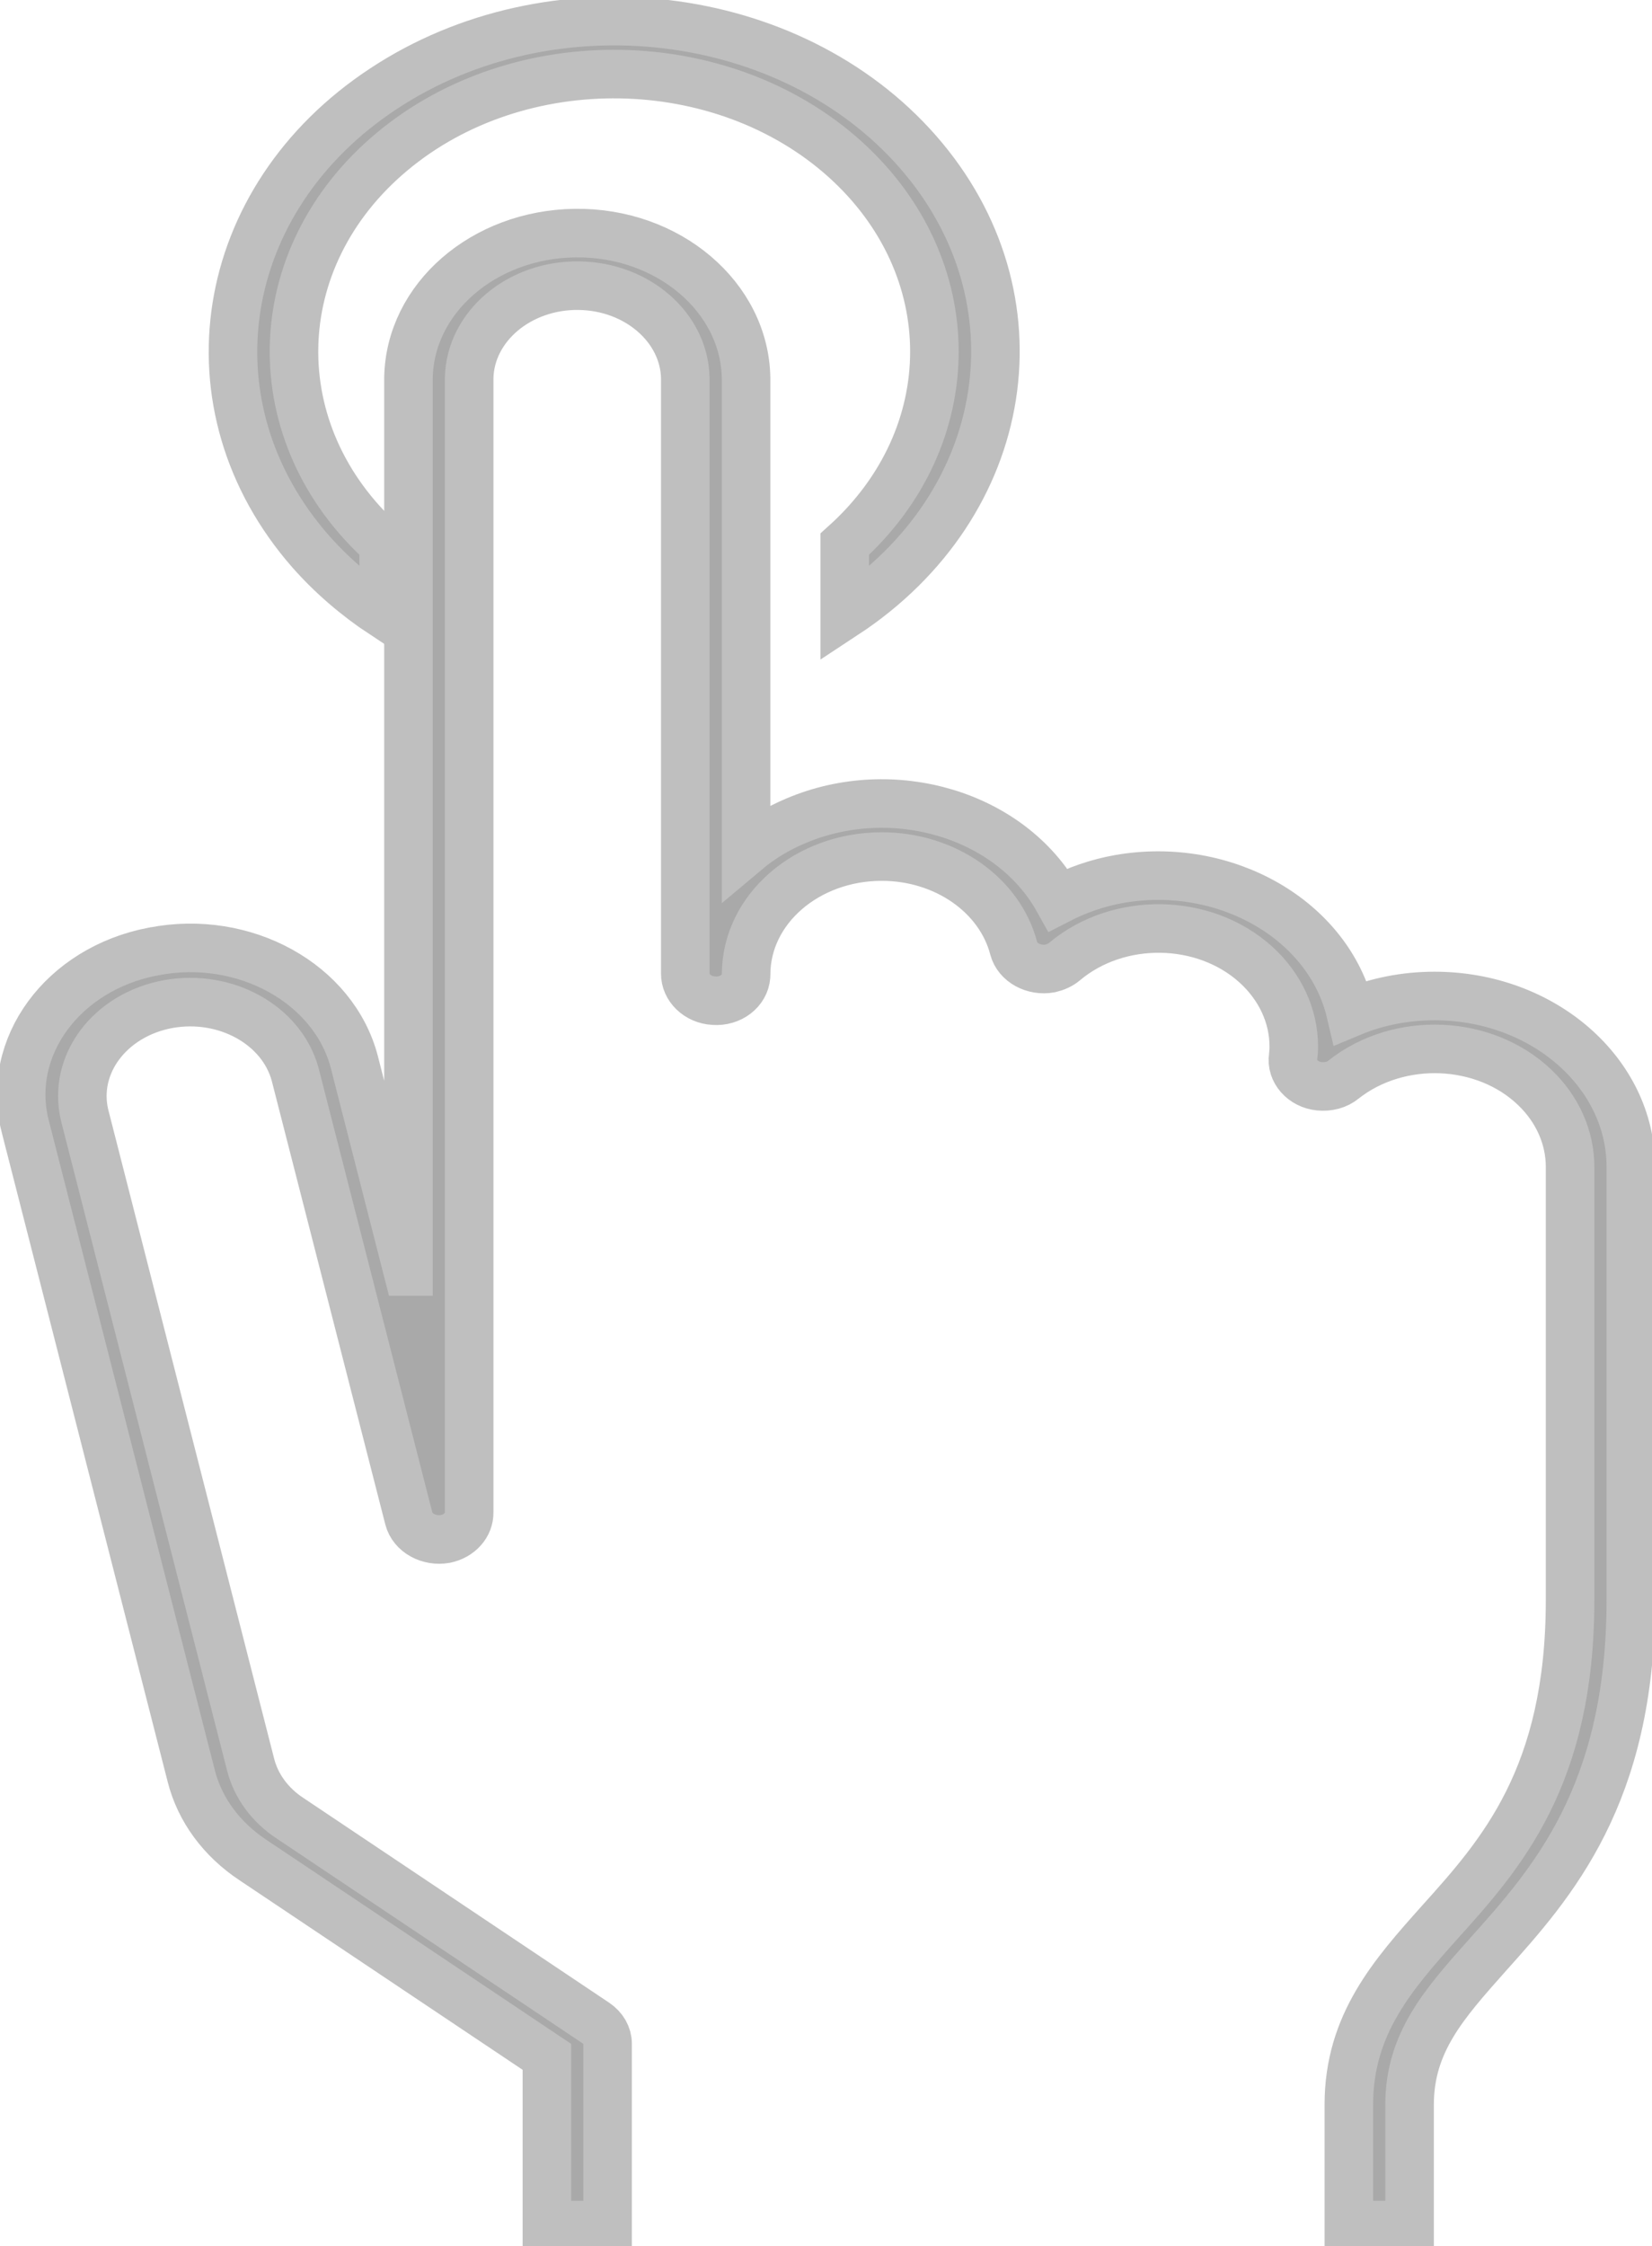
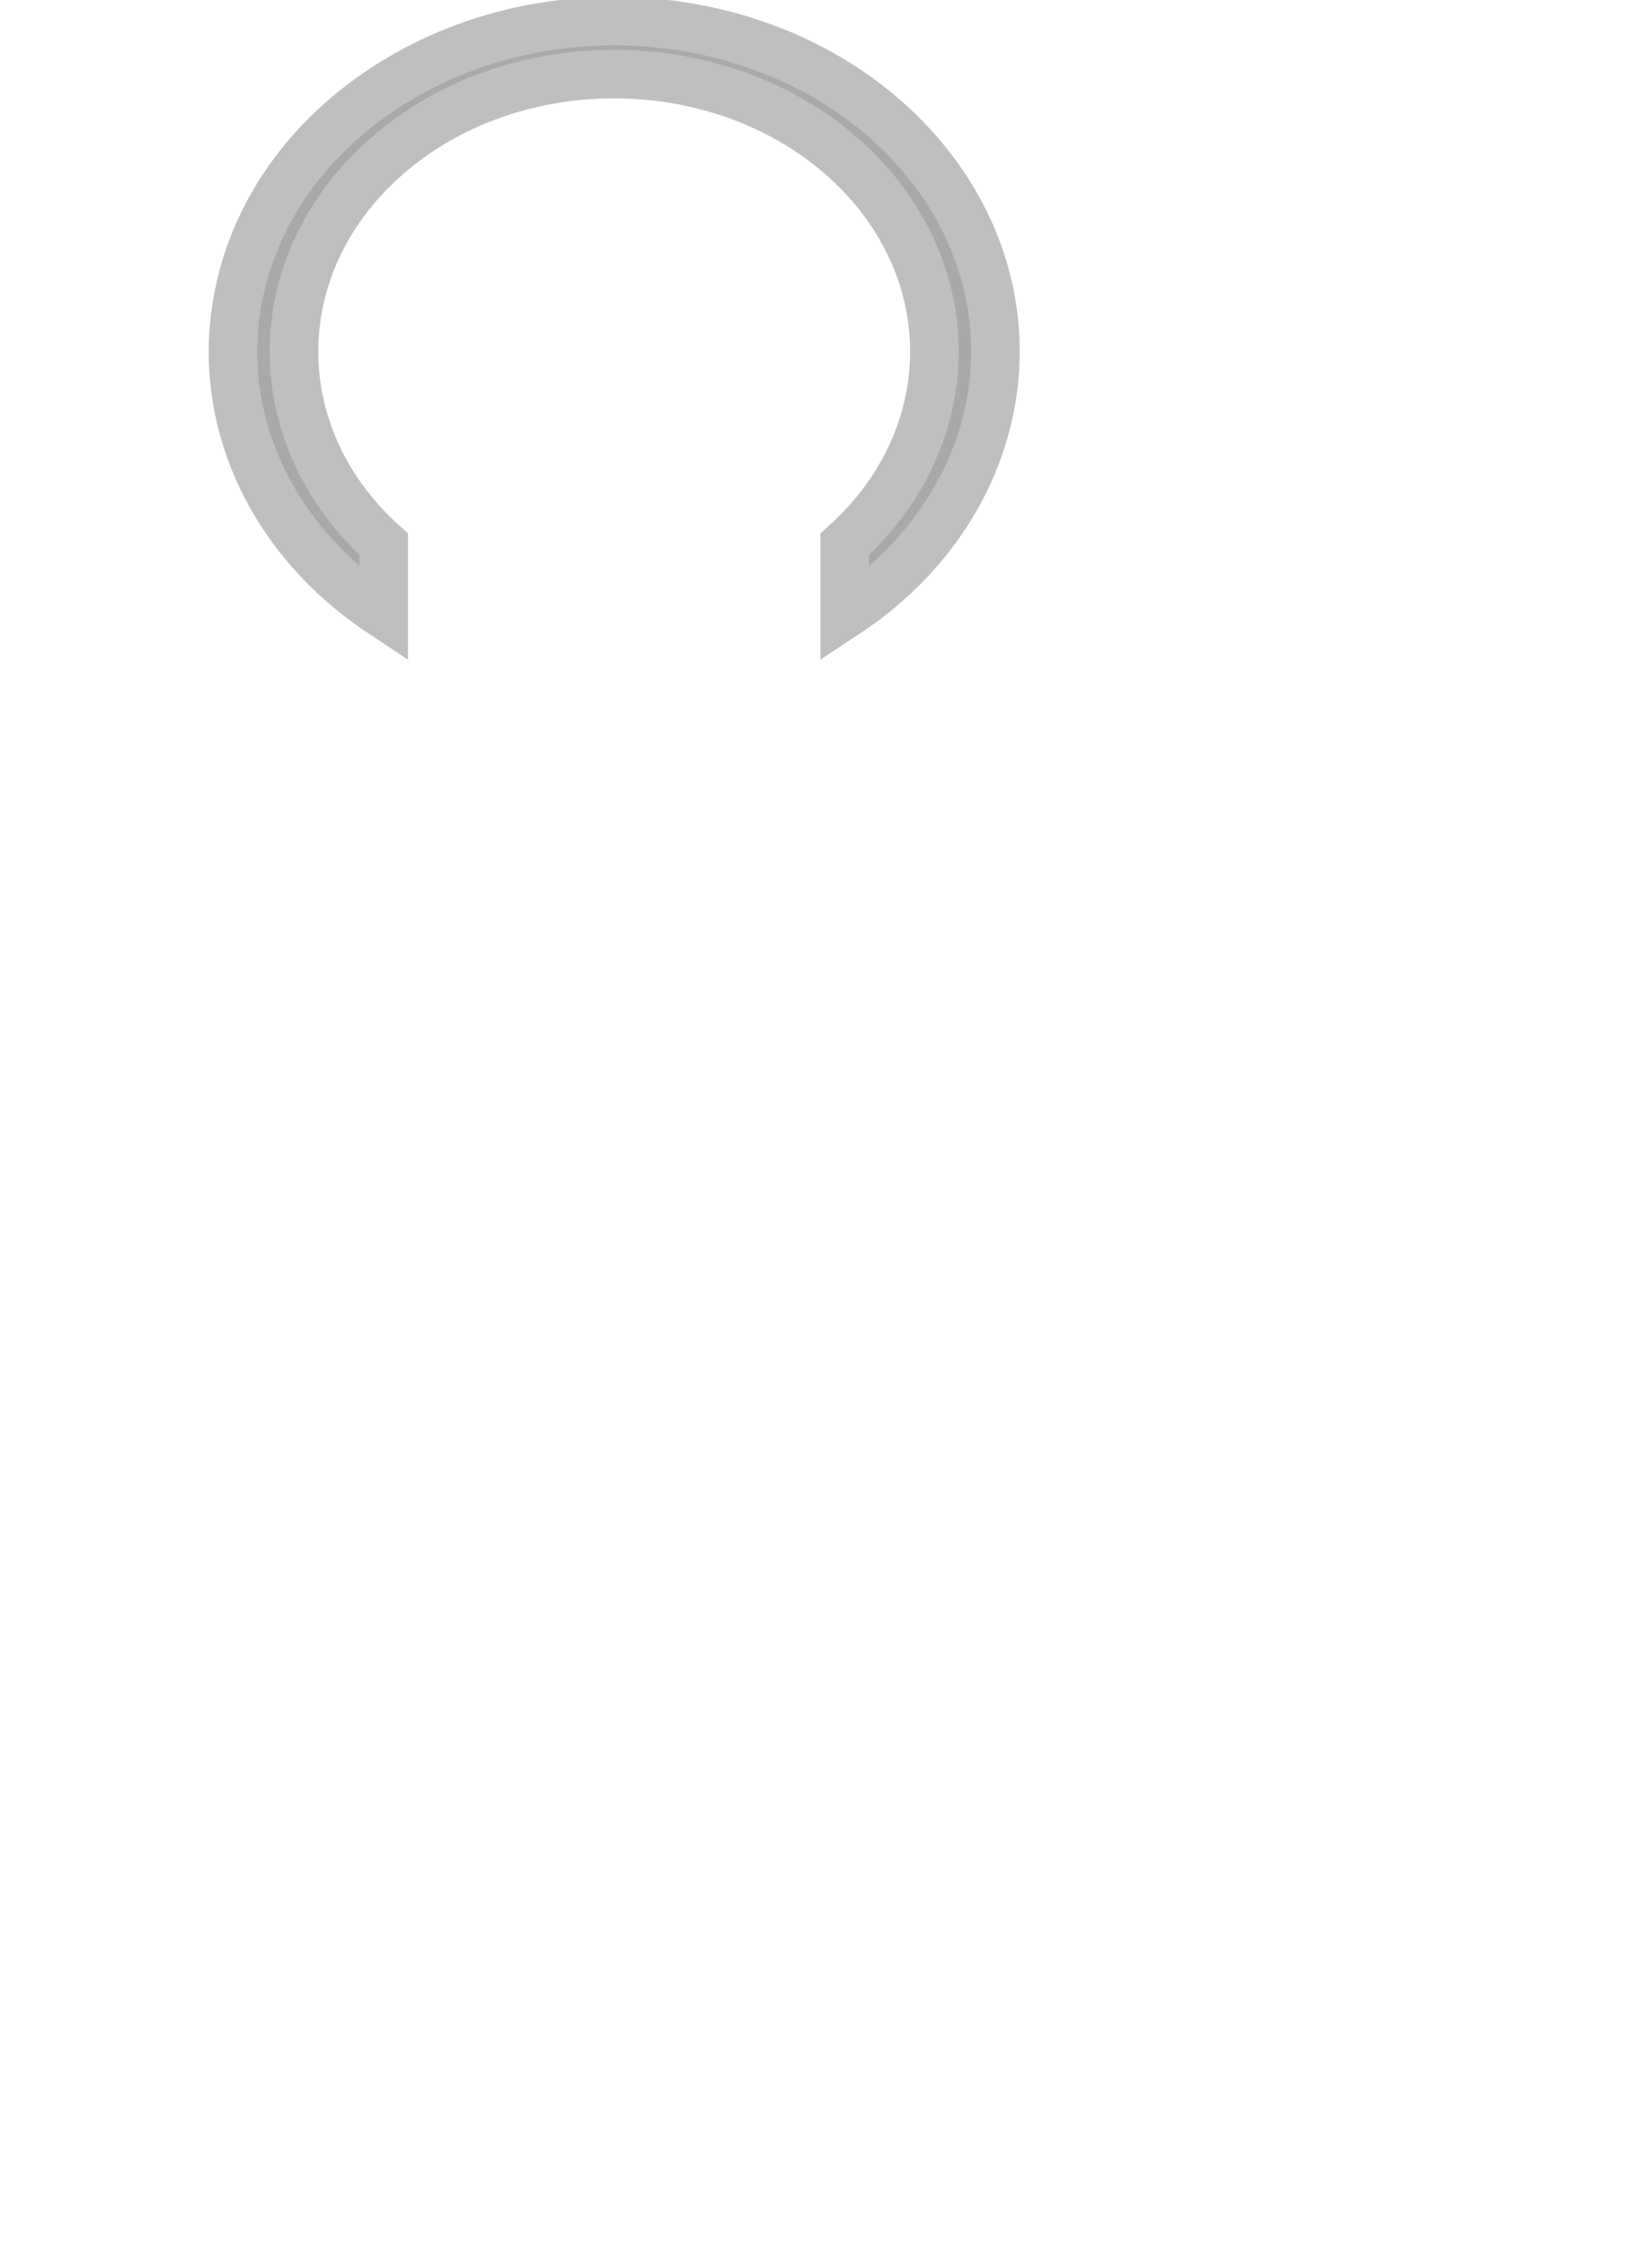
<svg xmlns="http://www.w3.org/2000/svg" width="39" height="53" xml:space="preserve" overflow="hidden">
  <g transform="translate(-65 -2711)">
    <path d="M84.942 2725.5C88.9 2722.9 89.673 2718.01 86.668 2714.58 83.662 2711.15 78.017 2710.48 74.058 2713.09 70.1 2715.69 69.327 2720.58 72.332 2724.01 72.826 2724.57 73.407 2725.07 74.058 2725.5L74.058 2723.84C71.16 2721.24 71.247 2717.09 74.253 2714.58 77.258 2712.07 82.044 2712.15 84.942 2714.75 87.765 2717.29 87.765 2721.3 84.942 2723.84Z" stroke="#BFBFBF" stroke-width="1.146" stroke-miterlimit="8" fill="#A6A6A6" fill-rule="evenodd" fill-opacity="0.961" />
-     <path d="M68.617 2733.45C66.476 2733.86 65.122 2735.71 65.594 2737.57 65.595 2737.57 65.596 2737.58 65.597 2737.58L69.514 2752.9C69.716 2753.7 70.234 2754.4 70.976 2754.89L77.911 2759.53 77.911 2763.5 79.344 2763.5 79.344 2759.22C79.344 2759.03 79.241 2758.85 79.064 2758.73L71.847 2753.9C71.374 2753.59 71.043 2753.14 70.915 2752.63L66.997 2737.31C66.713 2736.11 67.599 2734.94 68.976 2734.69 70.324 2734.45 71.649 2735.18 71.968 2736.35L74.652 2746.83C74.742 2747.17 75.129 2747.38 75.517 2747.31 75.85 2747.24 76.083 2746.98 76.076 2746.68L76.076 2719.92C76.1 2718.7 77.261 2717.72 78.67 2717.74 80.046 2717.76 81.155 2718.73 81.178 2719.92L81.178 2733.97C81.174 2734.3 81.467 2734.59 81.85 2734.61 82.245 2734.64 82.587 2734.38 82.613 2734.03 82.614 2734.02 82.614 2734 82.614 2733.99 82.616 2732.45 84.05 2731.21 85.817 2731.21 87.309 2731.21 88.602 2732.11 88.933 2733.38 89.021 2733.71 89.405 2733.92 89.791 2733.85 89.917 2733.82 90.034 2733.77 90.128 2733.69 91.401 2732.62 93.425 2732.65 94.65 2733.76 95.222 2734.28 95.543 2734.97 95.543 2735.69 95.544 2735.77 95.538 2735.85 95.528 2735.93 95.477 2736.27 95.754 2736.59 96.147 2736.63 96.355 2736.65 96.565 2736.6 96.72 2736.47 98.026 2735.44 100.048 2735.52 101.235 2736.66 101.769 2737.17 102.066 2737.84 102.066 2738.53L102.066 2748.75C102.066 2752.93 100.434 2754.75 98.994 2756.35 97.887 2757.59 96.843 2758.76 96.843 2760.66L96.843 2763.5 98.277 2763.5 98.277 2760.66C98.277 2759.19 99.092 2758.28 100.125 2757.12 101.63 2755.44 103.5 2753.36 103.5 2748.75L103.5 2738.53C103.499 2736.31 101.425 2734.5 98.867 2734.5 98.182 2734.5 97.506 2734.63 96.886 2734.89 96.375 2732.71 93.927 2731.3 91.419 2731.74 90.912 2731.83 90.425 2732 89.979 2732.23 88.857 2730.22 86.082 2729.39 83.782 2730.37 83.353 2730.55 82.958 2730.79 82.613 2731.08L82.613 2719.92C82.583 2718.01 80.775 2716.47 78.574 2716.5 76.415 2716.53 74.672 2718.04 74.643 2719.92L74.643 2741C74.643 2741 74.64 2741 74.635 2741 74.632 2741 74.628 2741 74.628 2741L73.368 2736.07C72.891 2734.21 70.768 2733.03 68.625 2733.45 68.623 2733.45 68.62 2733.45 68.618 2733.45Z" stroke="#BFBFBF" stroke-width="1.146" stroke-miterlimit="8" fill="#A6A6A6" fill-rule="evenodd" fill-opacity="0.961" />
  </g>
</svg>